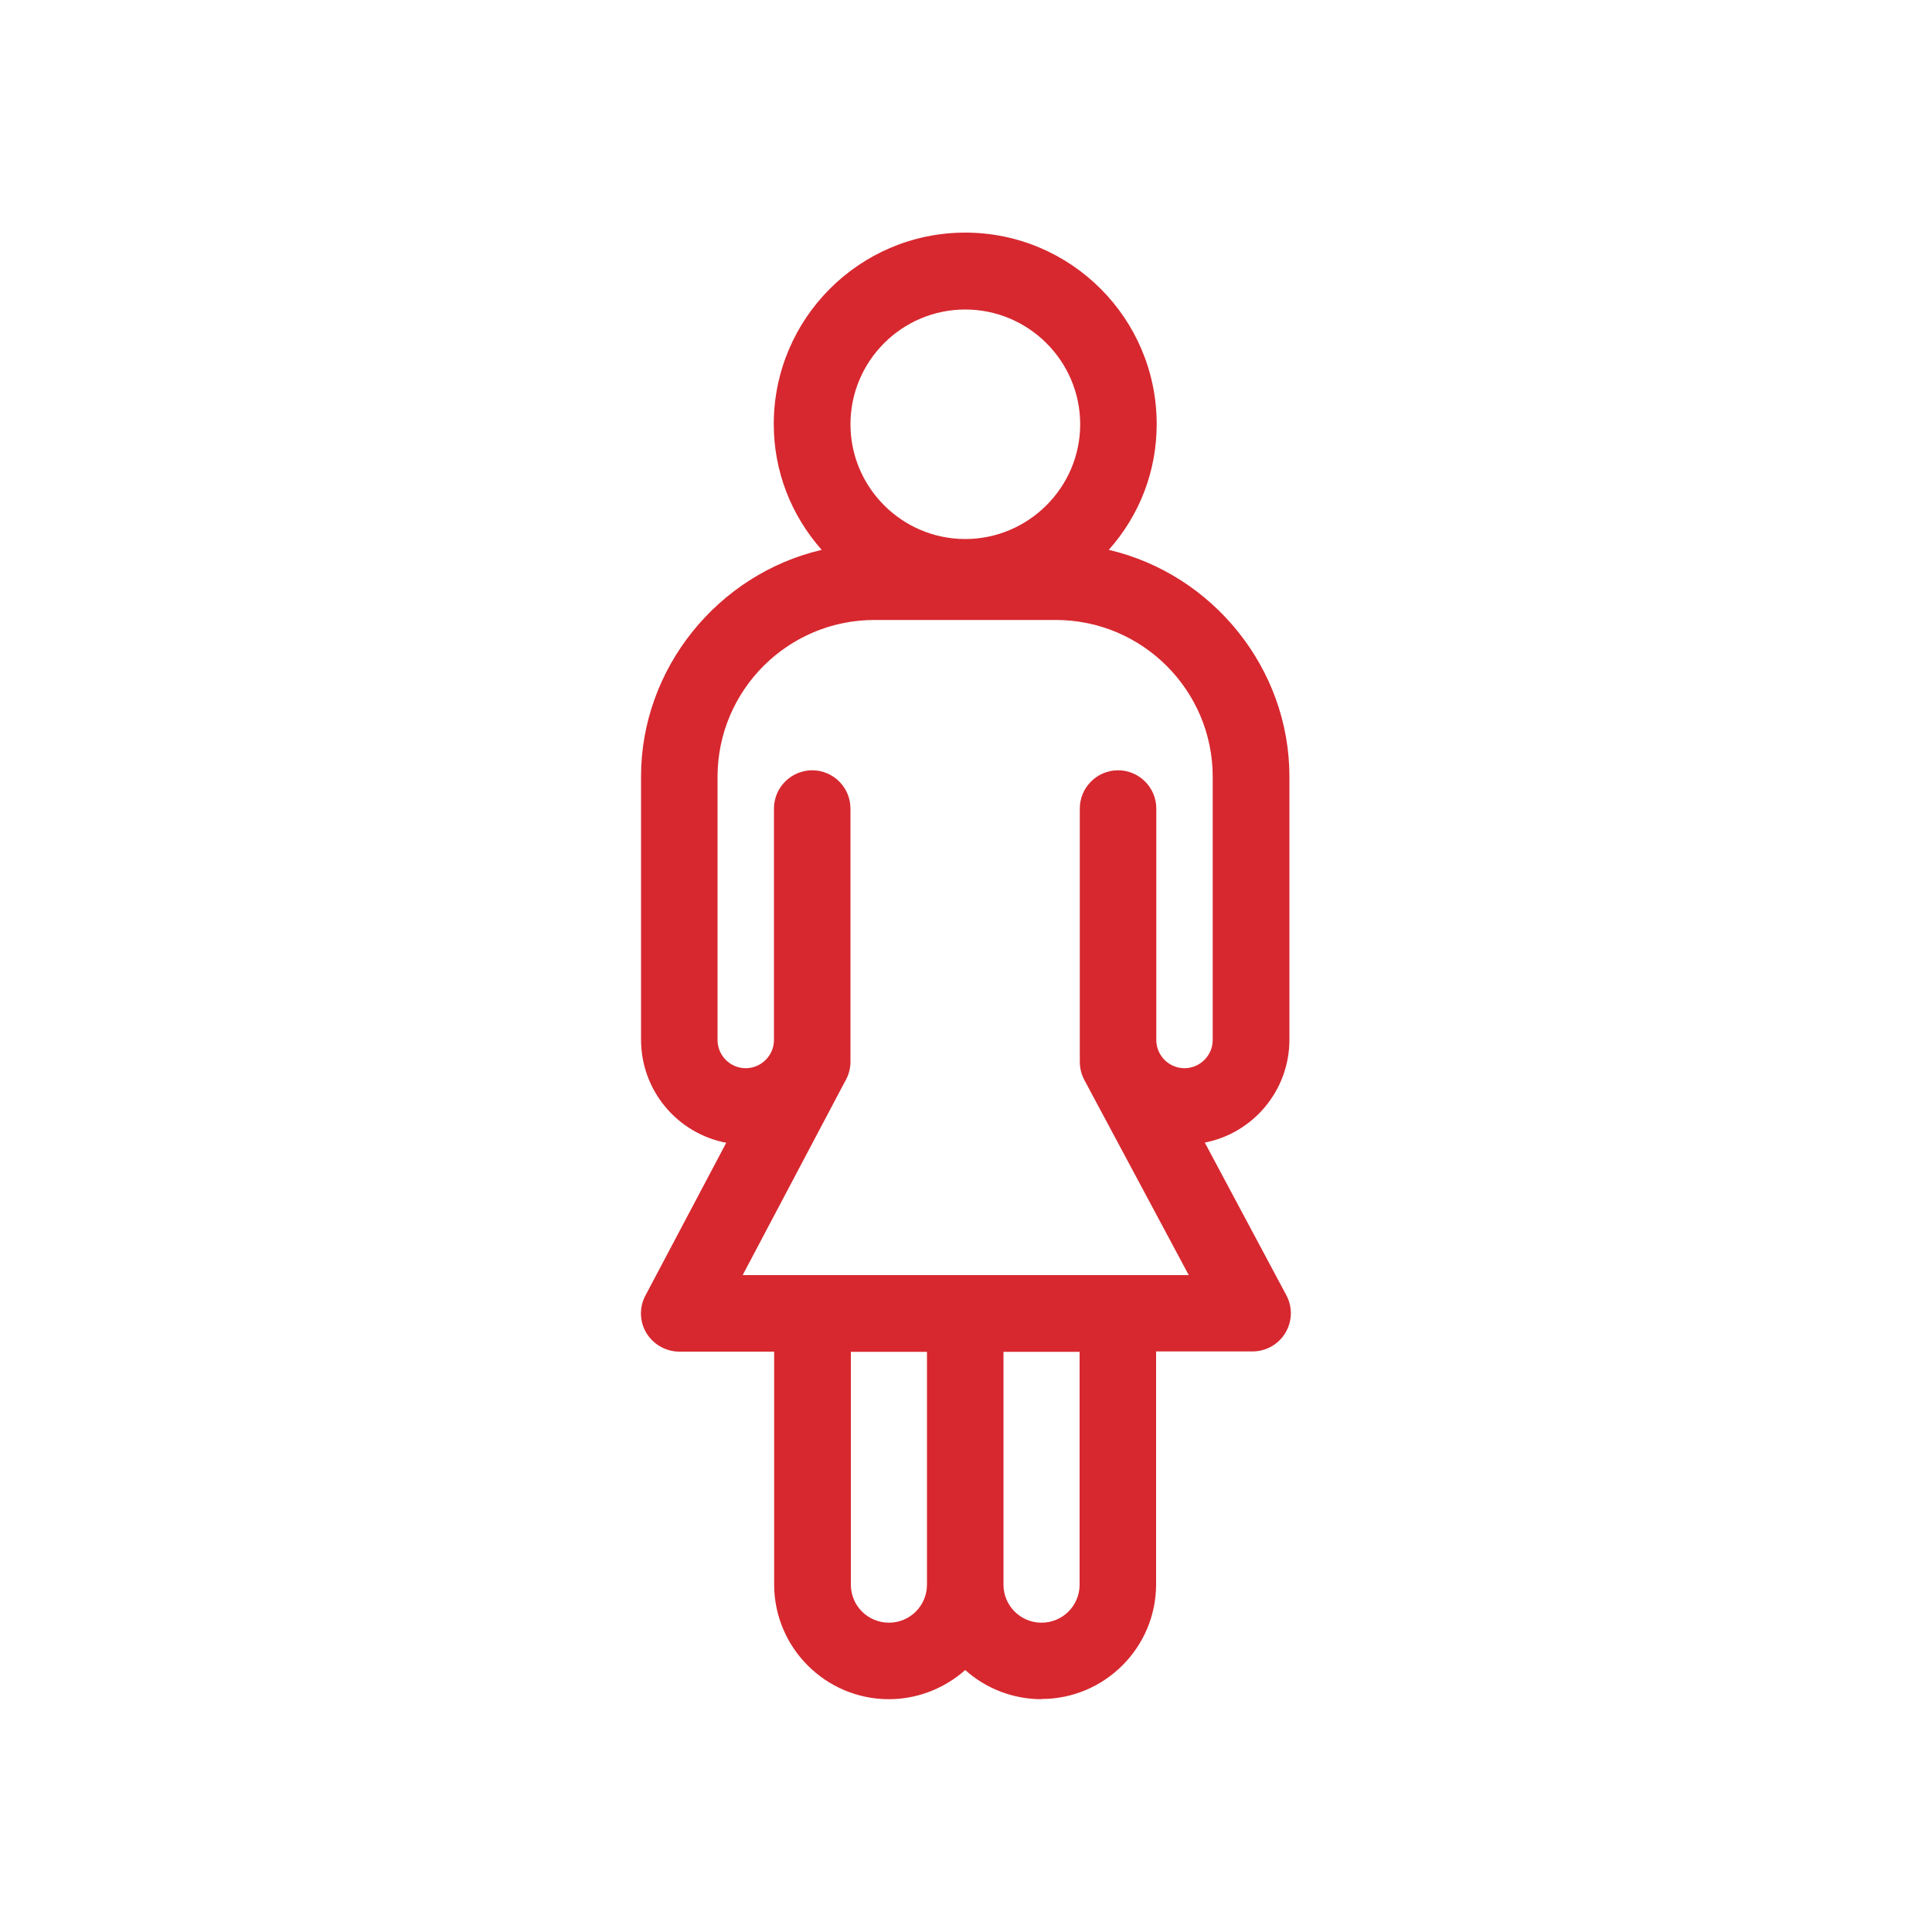
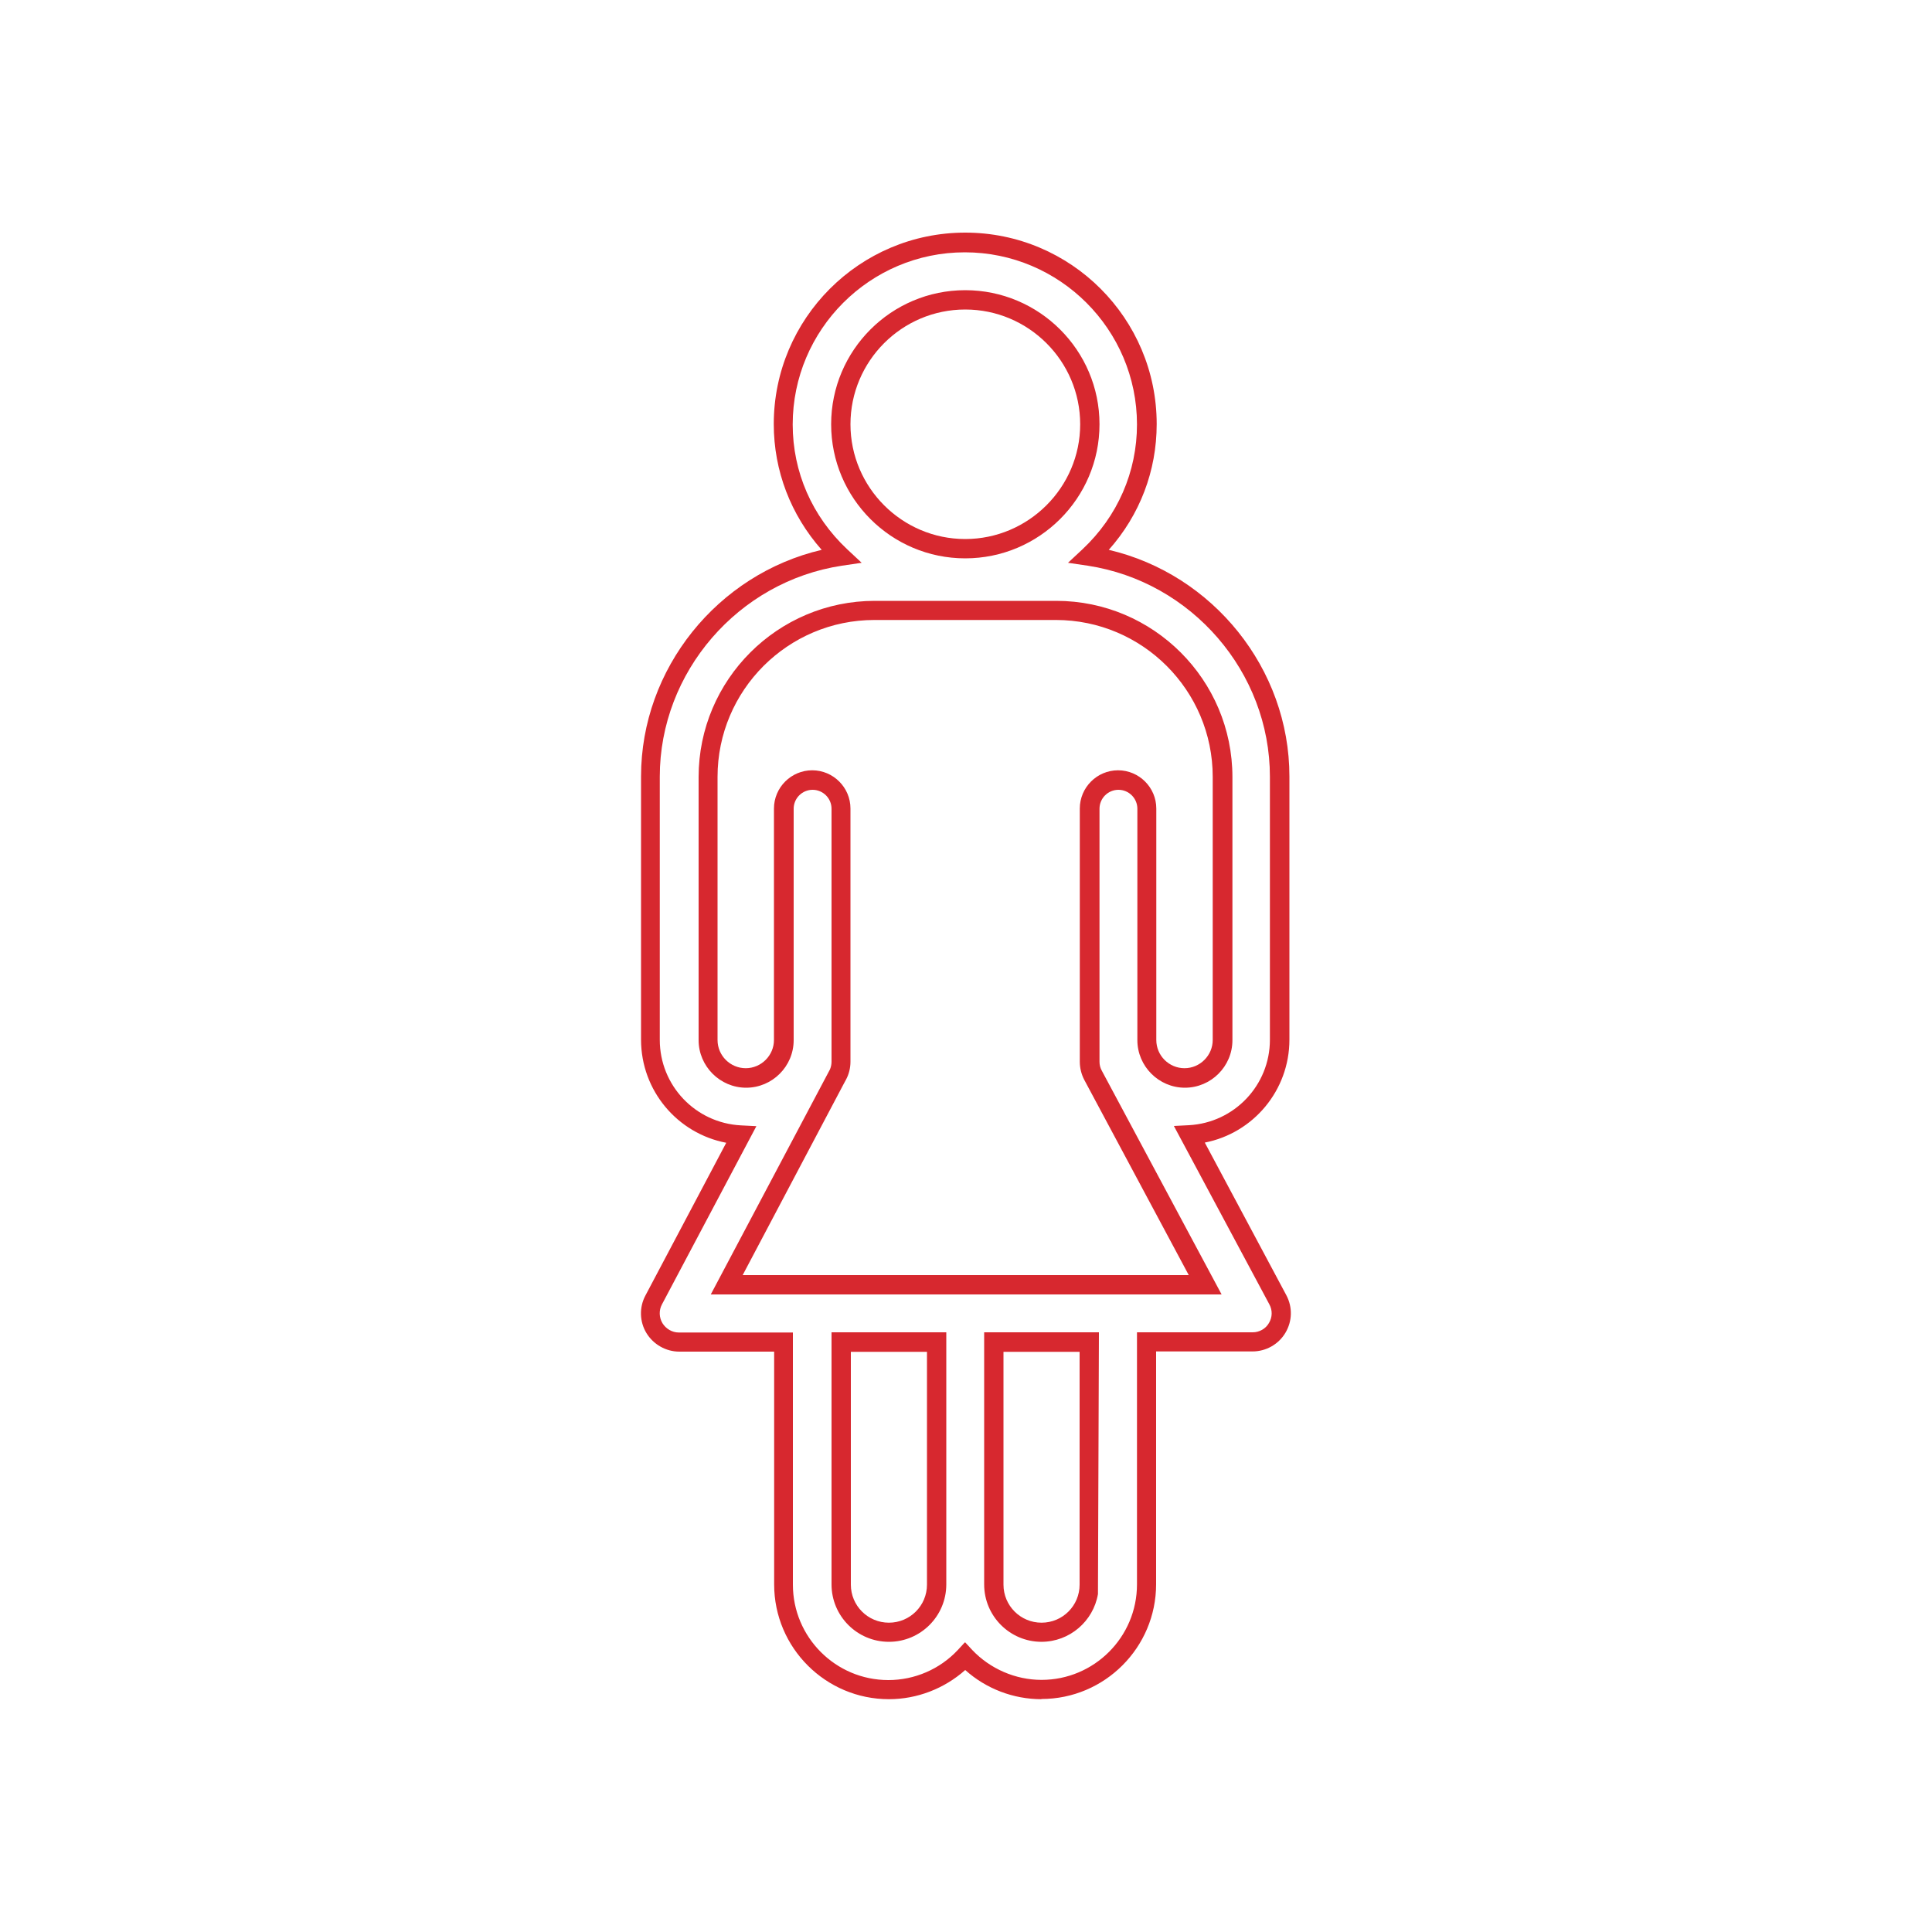
<svg xmlns="http://www.w3.org/2000/svg" id="Layer_1" data-name="Layer 1" viewBox="0 0 100 100">
  <defs>
    <style>      .cls-1 {        fill: #d7282f;      }    </style>
  </defs>
-   <path class="cls-1" d="M64.84,69.47c.52,0,1-.27,1.27-.72.27-.45.28-1,.04-1.46l-4.57-8.54c2.6-.14,4.66-2.29,4.66-4.92v-13.62c0-5.8-4.29-10.57-9.85-11.41,1.82-1.72,2.98-4.13,2.98-6.83,0-5.19-4.22-9.41-9.41-9.41s-9.41,4.22-9.41,9.41c0,2.69,1.15,5.11,2.98,6.83-5.56.84-9.85,5.62-9.85,11.41v13.62c0,2.64,2.08,4.8,4.69,4.93l-4.52,8.54c-.24.46-.23,1.01.04,1.46s.75.72,1.27.72h5.41v12.55c0,3,2.44,5.44,5.44,5.44,1.56,0,2.96-.65,3.95-1.71.99,1.05,2.4,1.71,3.95,1.71,3,0,5.44-2.44,5.44-5.44v-12.55h5.49ZM49.96,15.52c3.55,0,6.45,2.89,6.45,6.44s-2.89,6.44-6.45,6.44-6.44-2.89-6.44-6.44,2.89-6.44,6.44-6.44ZM43.37,55.64c.11-.21.17-.45.17-.69v-13.1c0-.82-.67-1.48-1.48-1.48s-1.48.67-1.48,1.48v11.98c0,1.08-.88,1.96-1.96,1.96s-1.96-.88-1.96-1.96v-13.62c0-4.75,3.87-8.62,8.62-8.62h9.39c4.75,0,8.62,3.87,8.62,8.62v13.62c0,1.08-.88,1.96-1.96,1.96s-1.96-.88-1.96-1.96v-11.98c0-.82-.67-1.48-1.48-1.48s-1.48.67-1.48,1.48v13.1c0,.24.06.49.18.7l5.8,10.85h-24.74l5.74-10.86h0ZM46.01,84.48c-1.36,0-2.47-1.11-2.47-2.47v-12.55h4.94v12.55c0,1.36-1.11,2.47-2.47,2.47ZM56.38,82.01c0,1.36-1.11,2.47-2.47,2.47s-2.47-1.11-2.47-2.47v-12.55h4.94v12.55h0Z" />
  <path class="cls-1" d="M53.91,87.95c-1.46,0-2.87-.54-3.95-1.51-1.08.96-2.49,1.51-3.95,1.51-3.27,0-5.94-2.66-5.94-5.94v-12.05h-4.91c-.69,0-1.34-.37-1.7-.96-.36-.59-.38-1.34-.05-1.95l4.18-7.9c-2.52-.48-4.41-2.69-4.41-5.34v-13.62c0-5.58,3.96-10.47,9.35-11.73-1.6-1.81-2.48-4.09-2.48-6.51,0-5.46,4.44-9.91,9.91-9.91s9.91,4.44,9.91,9.91c0,2.42-.87,4.7-2.48,6.51,5.39,1.26,9.35,6.15,9.35,11.73v13.62c0,2.63-1.87,4.84-4.38,5.33l4.22,7.9c.33.62.31,1.35-.05,1.95-.36.6-1.01.96-1.7.96h-4.99v12.05c0,3.27-2.66,5.94-5.94,5.94ZM49.96,85.01l.36.39c.93.98,2.24,1.55,3.59,1.55,2.72,0,4.94-2.21,4.94-4.94v-13.05h5.99c.34,0,.67-.18.84-.48.18-.3.19-.66.02-.97l-4.94-9.23.78-.04c2.35-.13,4.19-2.07,4.19-4.42v-13.62c0-5.41-4.05-10.1-9.43-10.92l-1.02-.15.75-.7c1.82-1.71,2.82-4.01,2.82-6.46,0-4.91-4-8.91-8.91-8.91s-8.91,4-8.91,8.91c0,2.46,1,4.75,2.82,6.46l.75.7-1.02.15c-5.37.81-9.43,5.51-9.43,10.92v13.62c0,2.37,1.85,4.31,4.21,4.43l.79.04-4.89,9.23c-.16.3-.15.67.03.97.18.29.5.48.84.48h5.91v13.05c0,2.72,2.21,4.94,4.94,4.94,1.36,0,2.66-.56,3.59-1.55l.36-.39ZM53.91,84.98c-1.64,0-2.97-1.33-2.97-2.97v-13.05h5.94l-.05,13.55c-.24,1.4-1.46,2.47-2.93,2.47ZM51.94,69.97v12.05c0,1.09.88,1.97,1.97,1.97s1.97-.88,1.97-1.97v-12.05s-3.94,0-3.94,0ZM46.01,84.98c-1.64,0-2.97-1.33-2.97-2.97v-13.05h5.94v13.05c0,1.64-1.33,2.97-2.97,2.97ZM44.04,69.97v12.05c0,1.09.88,1.97,1.97,1.97s1.97-.88,1.97-1.97v-12.05h-3.94ZM63.2,67h-26.41l6.17-11.65c.05-.12.08-.26.08-.39v-13.1c0-.54-.44-.98-.98-.98s-.98.44-.98.98v11.98c0,1.36-1.11,2.46-2.46,2.46s-2.46-1.11-2.46-2.46v-13.62c0-5.03,4.09-9.12,9.12-9.12h9.39c5.03,0,9.12,4.09,9.12,9.12v13.62c0,1.36-1.11,2.46-2.46,2.46s-2.46-1.11-2.46-2.46v-11.98c0-.54-.44-.98-.98-.98s-.98.44-.98.98v13.1c0,.16.04.32.12.46l6.2,11.58ZM38.45,66h23.08l-5.41-10.11c-.15-.29-.23-.61-.23-.94v-13.1c0-1.09.89-1.98,1.98-1.98s1.98.89,1.98,1.98v11.98c0,.81.66,1.46,1.46,1.46s1.46-.66,1.46-1.46v-13.62c0-4.48-3.64-8.12-8.12-8.12h-9.39c-4.48,0-8.12,3.64-8.12,8.12v13.62c0,.81.66,1.46,1.46,1.46s1.46-.66,1.46-1.46v-11.98c0-1.09.89-1.98,1.98-1.98s1.98.89,1.98,1.98v13.1c0,.33-.08.65-.23.93l-.14.26-5.21,9.86ZM49.96,28.9c-3.83,0-6.94-3.11-6.94-6.94s3.11-6.94,6.94-6.94,6.95,3.11,6.95,6.94-3.12,6.94-6.95,6.94ZM49.96,16.02c-3.28,0-5.94,2.67-5.94,5.94s2.67,5.94,5.94,5.94,5.95-2.67,5.95-5.94-2.67-5.94-5.95-5.94Z" />
</svg>